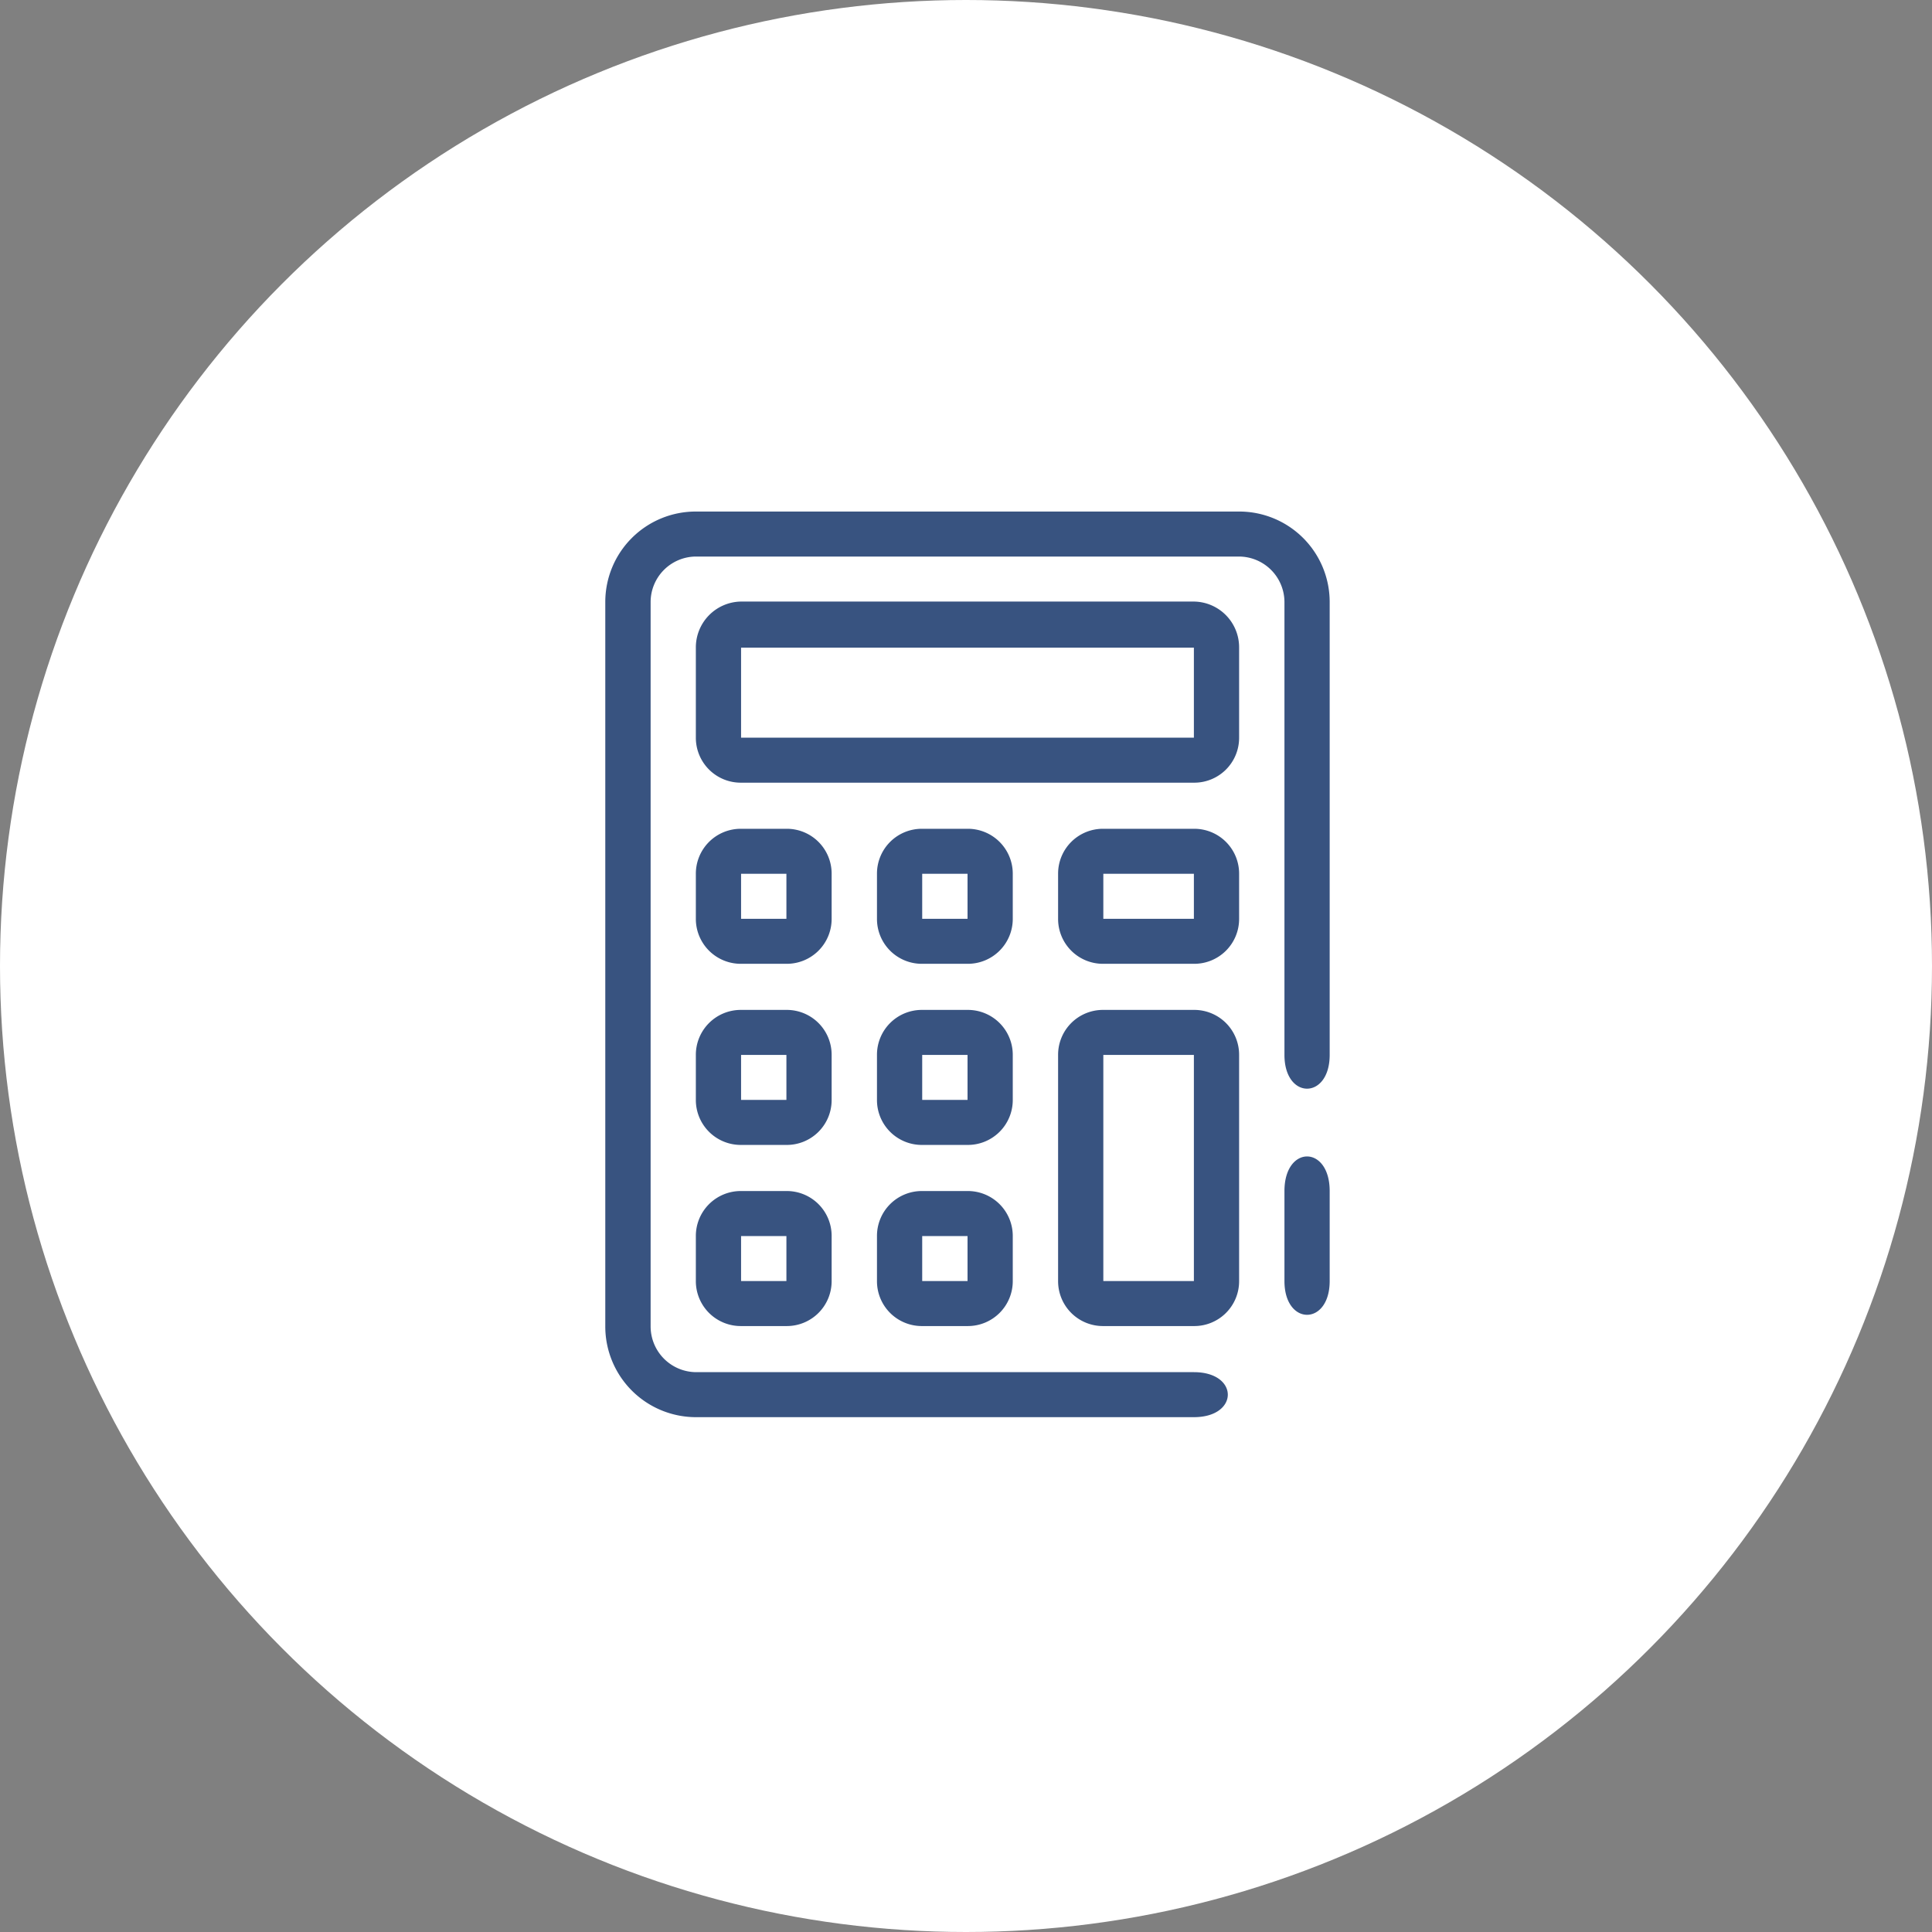
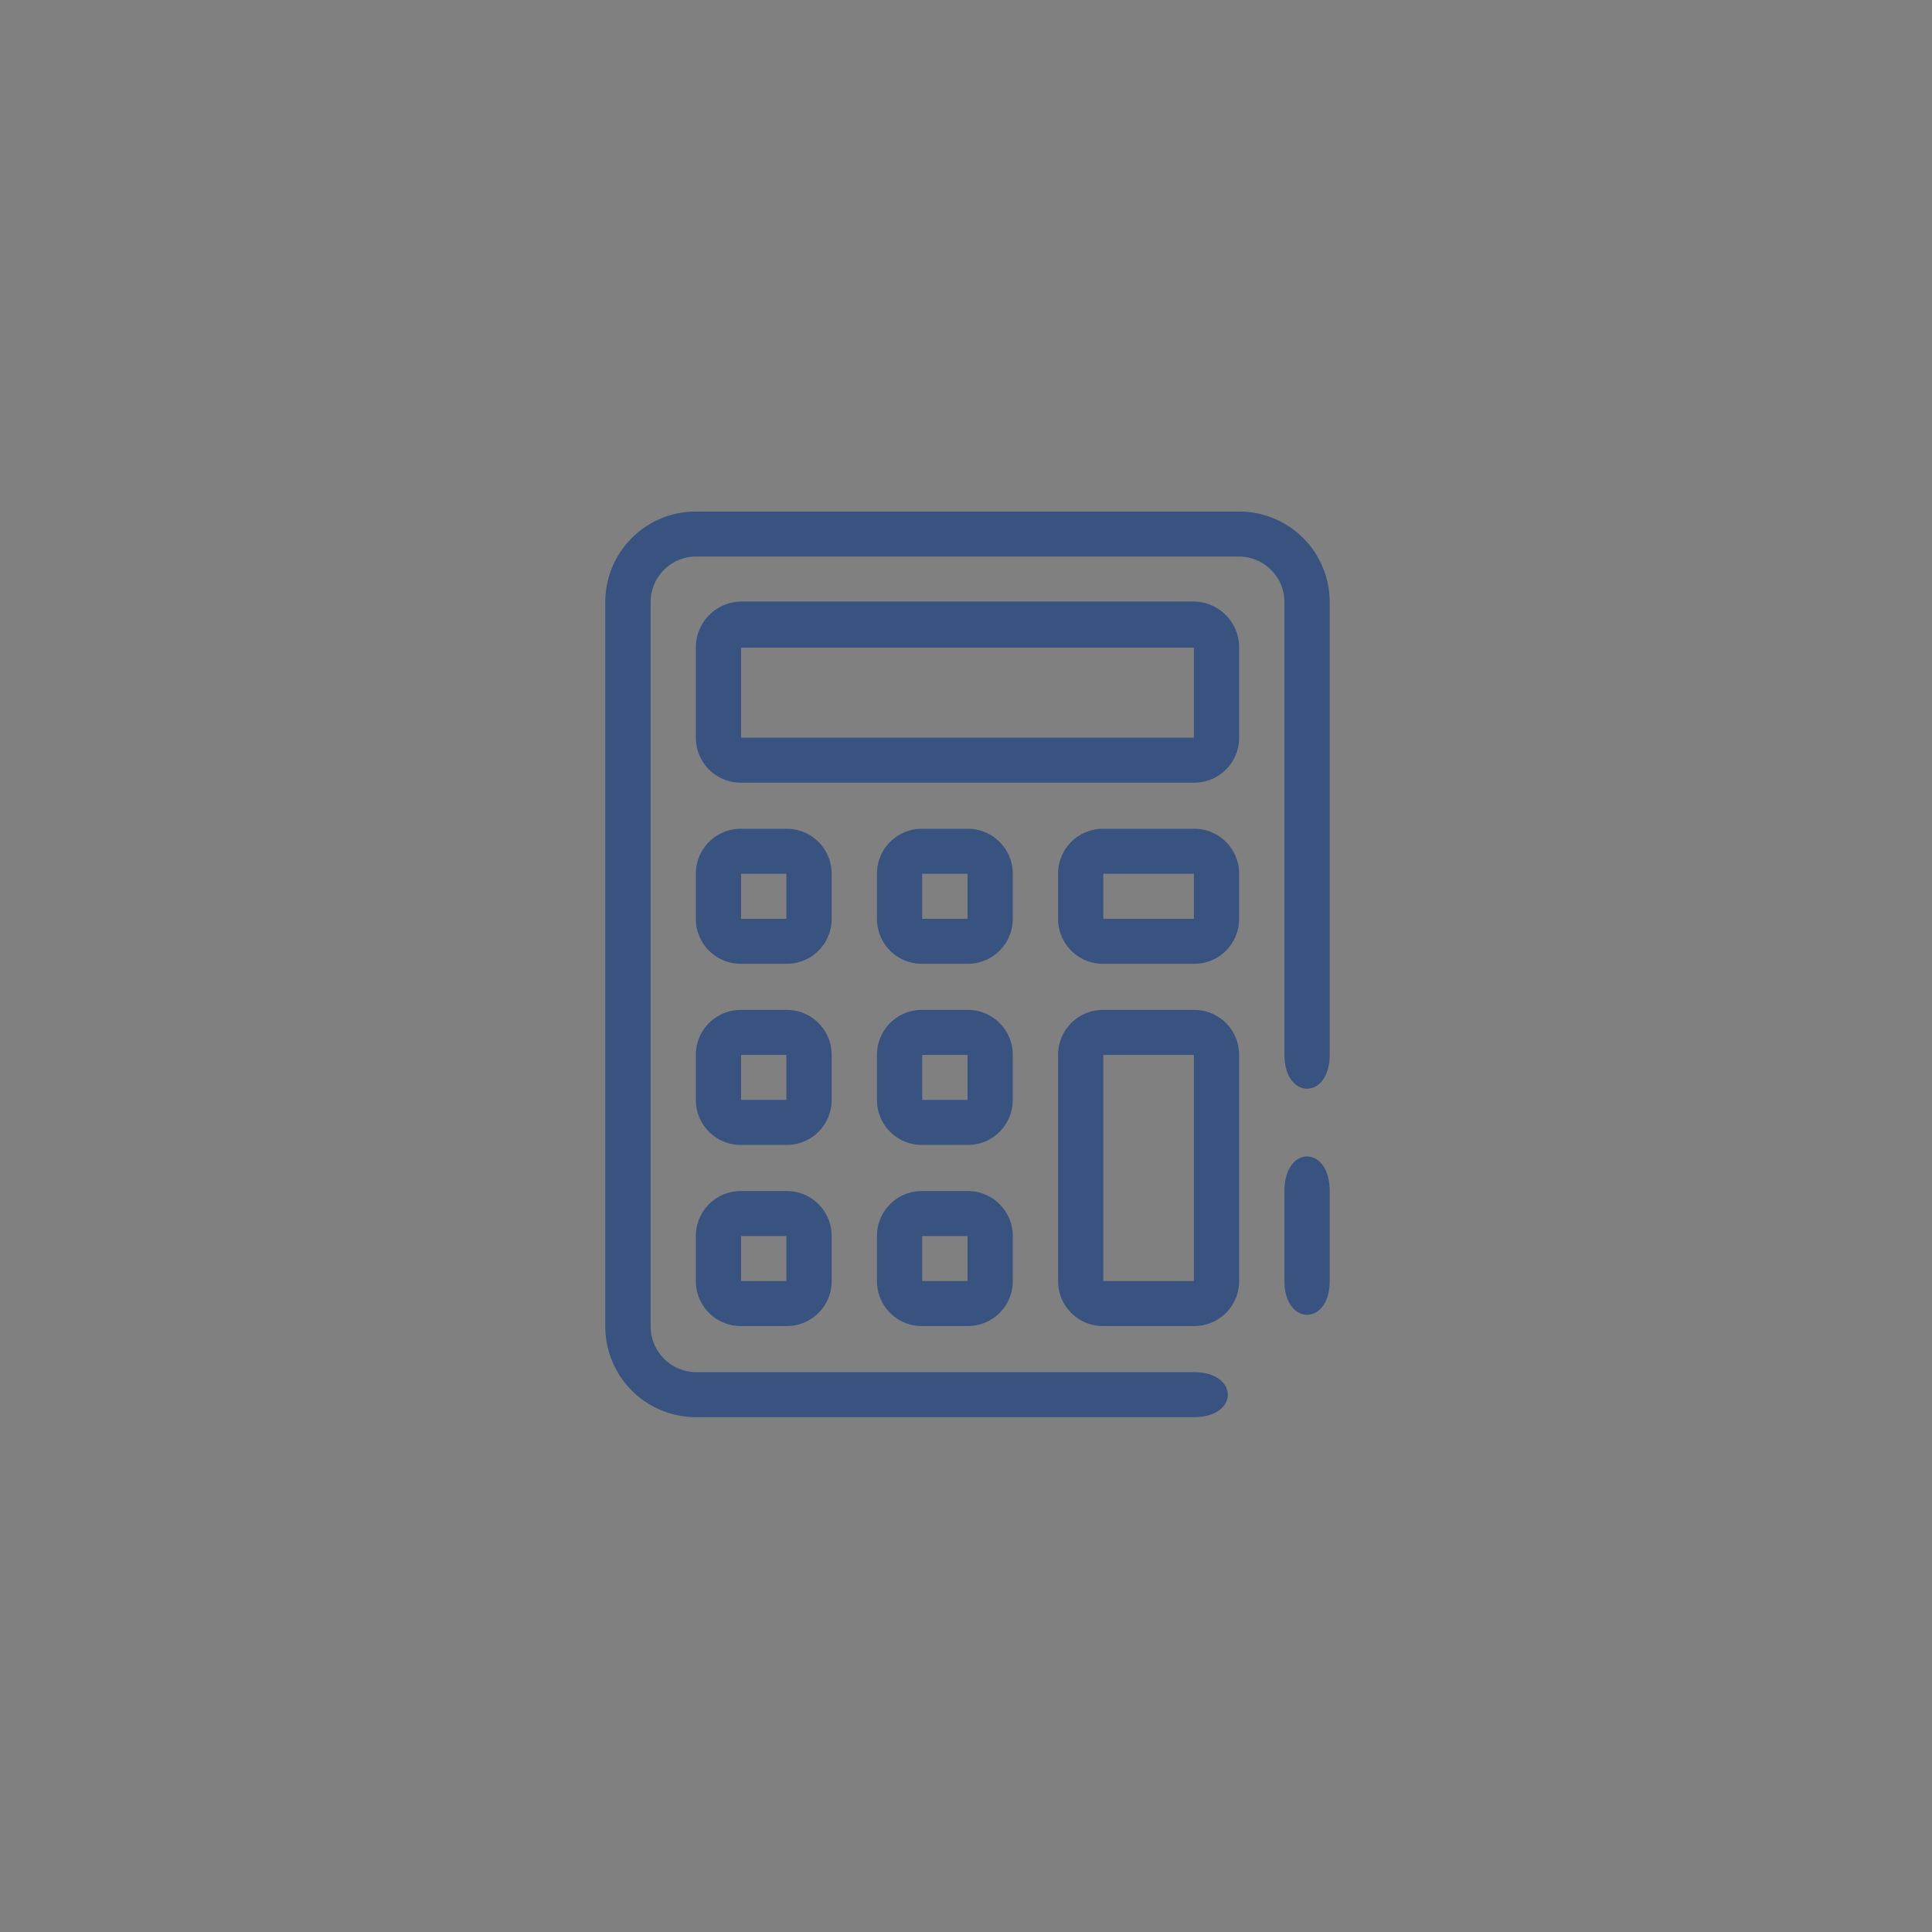
<svg xmlns="http://www.w3.org/2000/svg" id="icn_pay03.svg" width="176" height="176" viewBox="0 0 176 176">
  <rect x="0" y="0" width="176" height="176" fill="#808080" stroke="none" />
  <defs>
    <style>
      .cls-1 {
        fill: #fff;
      }

      .cls-2 {
        fill: #385380;
        fill-rule: evenodd;
      }
    </style>
  </defs>
-   <circle id="bg" class="cls-1" cx="88" cy="88" r="88" />
  <path id="シェイプ_988" data-name="シェイプ 988" class="cls-2" d="M1094.39,12034.6h49.49a8.241,8.241,0,0,1,8.25,8.2v41.3c0,4.1-4.12,4.1-4.12,0v-41.3a4.158,4.158,0,0,0-4.13-4.1h-49.49a4.149,4.149,0,0,0-4.12,4.1v66a4.17,4.17,0,0,0,4.12,4.2h45.37c4.12,0,4.12,4.1,0,4.1h-45.37a8.263,8.263,0,0,1-8.25-8.3v-66A8.241,8.241,0,0,1,1094.39,12034.6Zm57.74,70.1v-8.2c0-4.2-4.12-4.2-4.12,0v8.2C1148.01,12108.8,1152.13,12108.8,1152.13,12104.7Zm-12.37-57.7h-41.25v8.2h41.25v-8.2Zm-41.25-4.2a4.177,4.177,0,0,0-4.12,4.2v8.2a4.091,4.091,0,0,0,4.12,4.1h41.25a4.085,4.085,0,0,0,4.12-4.1v-8.2a4.17,4.17,0,0,0-4.12-4.2h-41.25Zm41.25,41.3h-8.25v20.6h8.25v-20.6Zm-8.25-4.1a4.085,4.085,0,0,0-4.12,4.1v20.6a4.085,4.085,0,0,0,4.12,4.1h8.25a4.085,4.085,0,0,0,4.12-4.1v-20.6a4.085,4.085,0,0,0-4.12-4.1h-8.25Zm-28.87-12.4h-4.13v4.1h4.13v-4.1Zm-4.13-4.1a4.091,4.091,0,0,0-4.12,4.1v4.1a4.091,4.091,0,0,0,4.12,4.1h4.13a4.085,4.085,0,0,0,4.12-4.1v-4.1a4.085,4.085,0,0,0-4.12-4.1h-4.13Zm4.13,20.6h-4.13v4.1h4.13v-4.1Zm-4.13-4.1a4.091,4.091,0,0,0-4.12,4.1v4.1a4.091,4.091,0,0,0,4.12,4.1h4.13a4.085,4.085,0,0,0,4.12-4.1v-4.1a4.085,4.085,0,0,0-4.12-4.1h-4.13Zm4.13,20.6h-4.13v4.1h4.13v-4.1Zm-4.13-4.1a4.091,4.091,0,0,0-4.12,4.1v4.1a4.091,4.091,0,0,0,4.12,4.1h4.13a4.085,4.085,0,0,0,4.12-4.1v-4.1a4.085,4.085,0,0,0-4.12-4.1h-4.13Zm20.63-28.9h-4.13v4.1h4.13v-4.1Zm-4.13-4.1a4.085,4.085,0,0,0-4.12,4.1v4.1a4.085,4.085,0,0,0,4.12,4.1h4.13a4.091,4.091,0,0,0,4.12-4.1v-4.1a4.091,4.091,0,0,0-4.12-4.1h-4.13Zm24.75,4.1h-8.25v4.1h8.25v-4.1Zm-8.25-4.1a4.085,4.085,0,0,0-4.12,4.1v4.1a4.085,4.085,0,0,0,4.12,4.1h8.25a4.085,4.085,0,0,0,4.12-4.1v-4.1a4.085,4.085,0,0,0-4.12-4.1h-8.25Zm-12.37,20.6h-4.13v4.1h4.13v-4.1Zm-4.13-4.1a4.085,4.085,0,0,0-4.12,4.1v4.1a4.085,4.085,0,0,0,4.12,4.1h4.13a4.091,4.091,0,0,0,4.12-4.1v-4.1a4.091,4.091,0,0,0-4.12-4.1h-4.13Zm4.13,20.6h-4.13v4.1h4.13v-4.1Zm-4.13-4.1a4.085,4.085,0,0,0-4.12,4.1v4.1a4.085,4.085,0,0,0,4.12,4.1h4.13a4.091,4.091,0,0,0,4.12-4.1v-4.1a4.091,4.091,0,0,0-4.12-4.1h-4.13Z" transform="translate(-1031 -11988)" />
</svg>